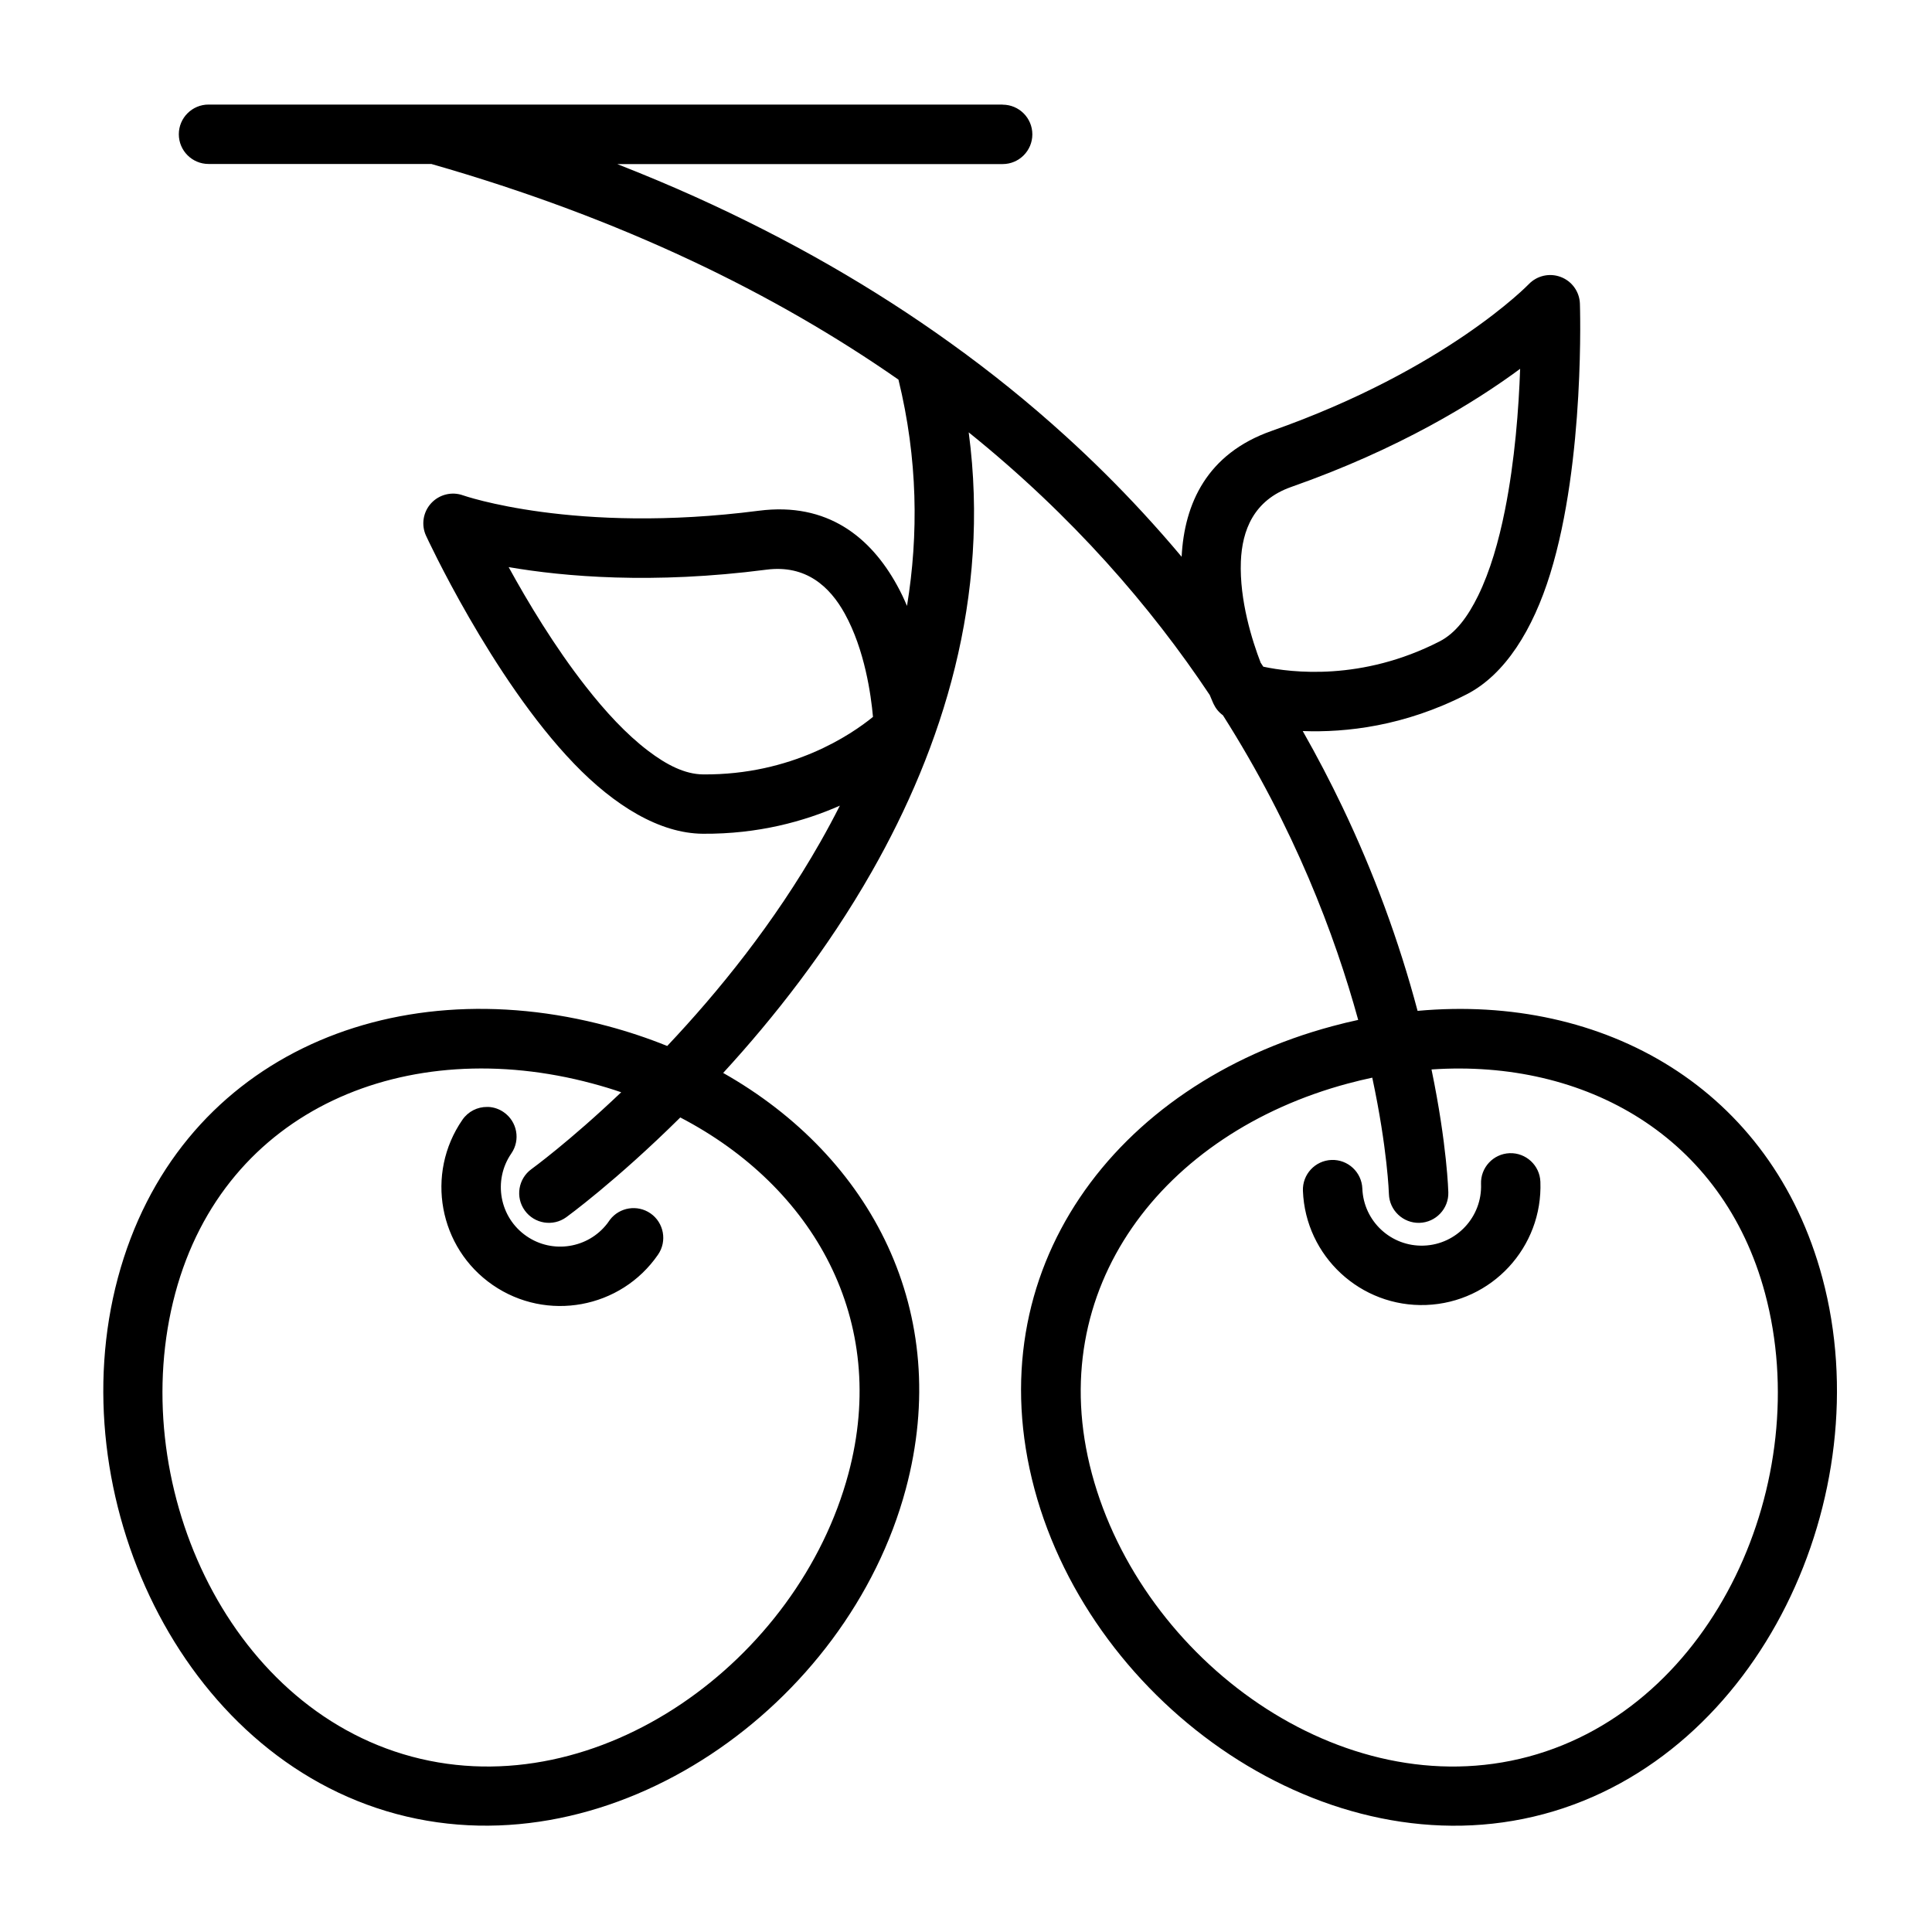
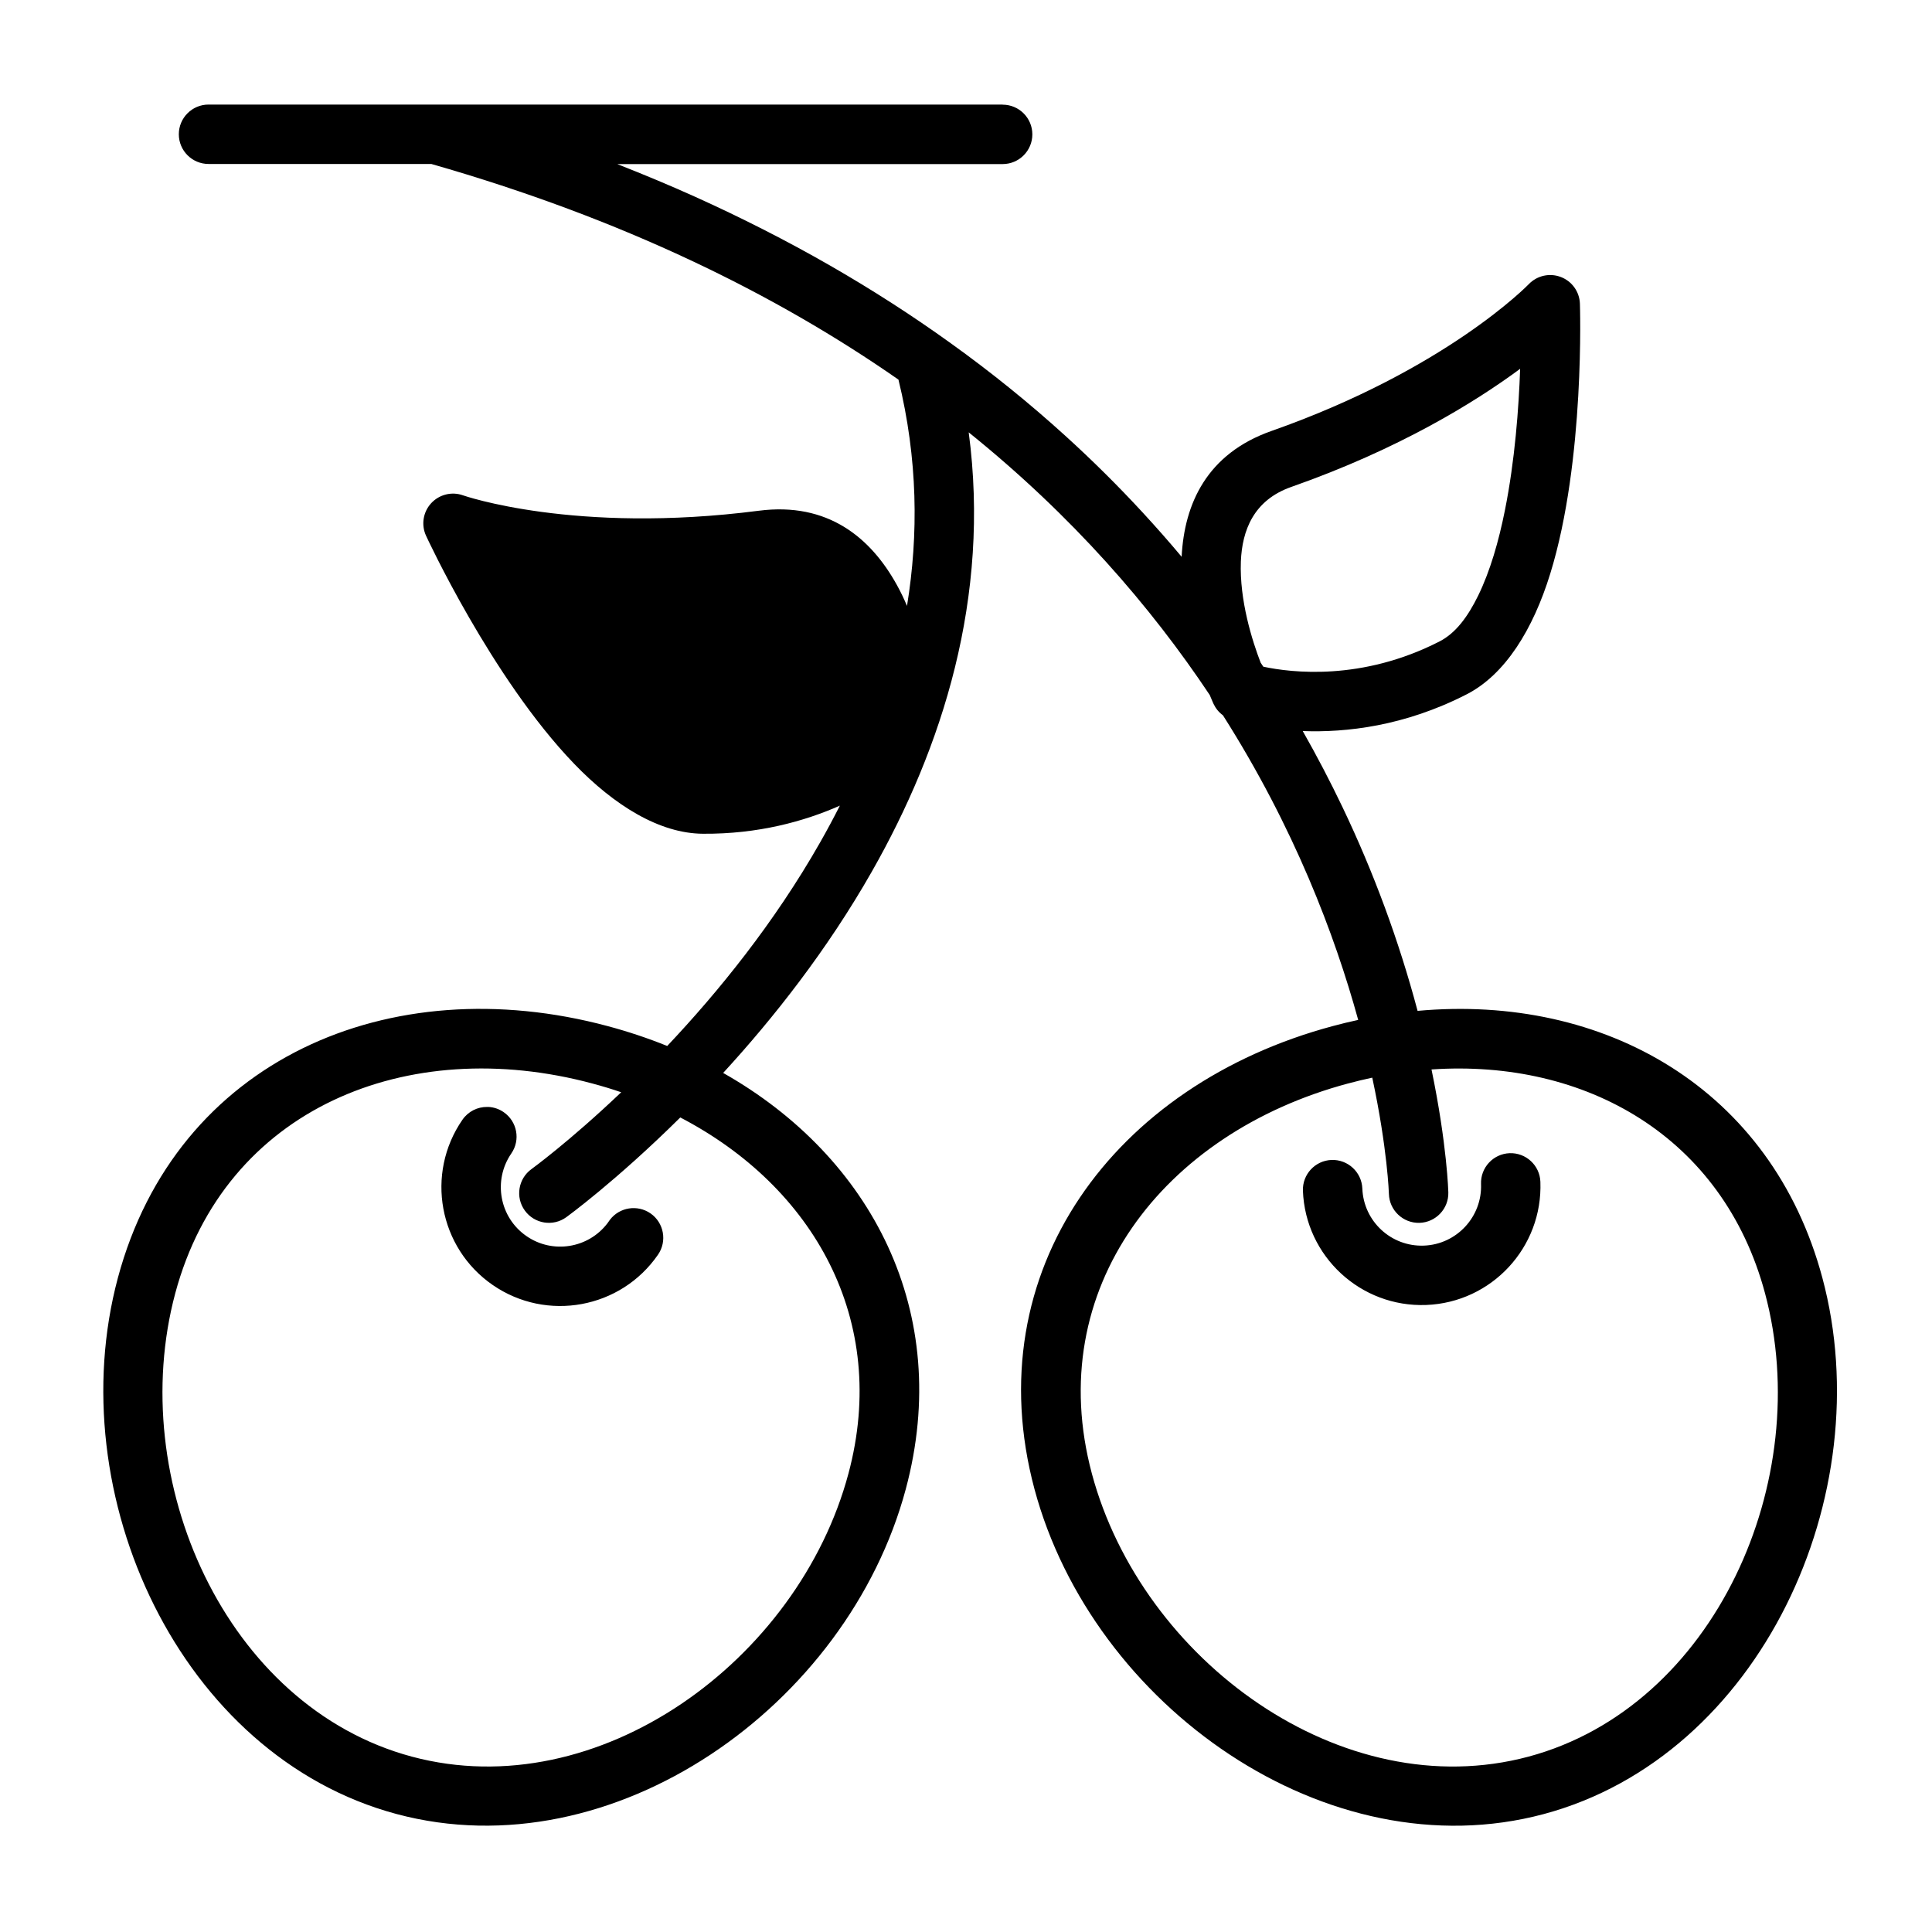
<svg xmlns="http://www.w3.org/2000/svg" fill="#000000" width="800px" height="800px" version="1.1" viewBox="144 144 512 512">
-   <path d="m409.71 171.71h-210.45c-4.344 0-7.871 3.527-7.871 7.871s3.527 7.871 7.871 7.871h59.039c50.711 14.5 91.316 34.512 123.8 57.152 5.133 20.988 5.352 41.094 2.266 59.969-0.805-1.906-1.699-3.777-2.707-5.59-6.926-12.516-18.293-21.996-36.574-19.633-48.805 6.297-78.375-4.078-78.375-4.078-2.977-1.07-6.312-0.234-8.453 2.094-2.141 2.332-2.676 5.731-1.355 8.598 0 0 17.352 37.691 39.219 60.41 10.691 11.117 22.672 18.5 34.148 18.578 14.672 0.109 26.891-3.289 36.305-7.445-1.668 3.289-3.402 6.519-5.195 9.668-12.234 21.523-27.16 39.832-40.559 54.02-5.055-2.047-10.328-3.809-15.793-5.273-57.828-15.492-114.29 8.91-129.79 66.738-15.383 57.418 16.422 126.69 73.84 142.07 57.418 15.383 119.59-28.703 134.97-86.121 12.531-46.777-9.07-88.023-48.398-110.27 13.242-14.422 27.52-32.48 39.406-53.371 18.688-32.844 31.473-72.629 25.664-116.39 27.52 22.168 48.254 46.16 63.875 69.605 0.629 1.527 1.023 2.379 1.023 2.379 0.566 1.195 1.418 2.234 2.473 2.992 18.895 29.742 29.676 58.285 35.848 80.734-2.25 0.488-4.504 1.023-6.754 1.637-57.844 15.492-94.527 64.867-79.035 122.7 15.398 57.418 77.57 101.5 134.97 86.121 57.418-15.383 89.223-84.656 73.84-142.07-13.461-50.27-57.906-75.289-107.28-70.785l-0.016-0.047c-4.93-18.531-11.602-36.605-19.867-53.906-3.258-6.816-6.754-13.508-10.484-20.074l-0.062-0.125c11.43 0.426 26.938-1.273 43.422-9.73 10.219-5.227 17.602-17.207 22.152-31.945 9.32-30.117 7.871-71.59 7.871-71.59-0.109-3.164-2.109-5.953-5.07-7.07-2.961-1.133-6.312-0.363-8.5 1.922 0 0-21.727 22.562-68.172 38.887-17.113 6.016-23.098 19.285-23.805 33.348l-0.031-0.047c-3.32-3.969-6.754-7.856-10.266-11.668-6.551-7.102-13.414-13.902-20.562-20.387-9.637-8.754-19.789-16.941-30.371-24.527-10.297-7.414-20.988-14.266-31.977-20.578-11.637-6.676-23.602-12.738-35.816-18.246-6.676-3.008-13.43-5.824-20.23-8.5l-0.301-0.125h102.12c4.344 0 7.871-3.527 7.871-7.871s-3.527-7.871-7.871-7.871zm-101.09 261.75c-2.504-0.867-5.07-1.637-7.668-2.332-49.027-13.145-97.359 6.598-110.51 55.609-13.242 49.438 13.273 109.53 62.707 122.79 49.438 13.242 102.45-25.535 115.69-74.988 10.91-40.699-9.305-76.059-44.555-94.402-17.082 16.926-30.211 26.434-30.211 26.434-3.512 2.551-8.438 1.762-10.988-1.762-2.551-3.512-1.762-8.438 1.762-10.988 0 0 10.012-7.258 23.773-20.355zm199.05-3.871c-2.125 0.457-4.266 0.961-6.406 1.543h-0.016c-49.012 13.129-81.02 54.395-67.887 103.41 13.258 49.453 66.25 88.23 115.7 74.988 49.438-13.258 75.949-73.352 62.691-122.79-11.148-41.598-47.641-62.094-88.387-59.324 4.156 20.043 4.457 32.559 4.457 32.559 0.125 4.344-3.305 7.965-7.652 8.094-4.344 0.109-7.965-3.32-8.094-7.652 0 0-0.348-11.855-4.41-30.828zm-234.18 7.762h-0.379c-2.535-0.031-5.023 1.164-6.566 3.402-9.871 14.297-6.266 33.93 8.031 43.785 14.312 9.871 33.945 6.266 43.801-8.031 2.473-3.574 1.574-8.484-2-10.957-3.465-2.379-8.188-1.621-10.723 1.684l-0.707 0.992c-5.07 6.598-14.5 8.141-21.426 3.352-7.148-4.93-8.941-14.738-4.016-21.898 2.473-3.574 1.559-8.469-2.016-10.941-1.227-0.852-2.613-1.309-4-1.387zm263 20.422c0.332 8.676-6.453 15.996-15.129 16.328-8.691 0.332-15.996-6.438-16.328-15.129-0.172-4.344-3.824-7.731-8.172-7.574-4.344 0.172-7.731 3.824-7.574 8.172 0.66 17.367 15.305 30.922 32.668 30.262 17.367-0.66 30.922-15.289 30.262-32.652-0.156-4.344-3.824-7.731-8.156-7.574-4.344 0.172-7.731 3.824-7.574 8.172zm-257.68-163.48c14.672 2.519 38.117 4.582 68.297 0.676 10.469-1.355 16.801 4.473 20.766 11.652 5.305 9.605 6.957 21.539 7.477 27.363-5.777 4.707-21.508 15.414-44.98 15.242-4.914-0.031-9.777-2.582-14.578-6.234-5.809-4.394-11.383-10.453-16.531-17.035-8.312-10.598-15.461-22.547-20.469-31.676l0.016 0.016zm199.98 26.387c7.477 1.59 26.105 3.856 46.695-6.691 4.375-2.234 7.574-6.707 10.234-12.121 3.195-6.535 5.465-14.453 7.102-22.656 2.644-13.195 3.668-27.078 4.031-37.488v0.016c-11.98 8.848-31.992 21.238-60.691 31.316-9.965 3.512-12.988 11.539-13.32 19.742-0.395 10.328 3.023 21.051 5.242 26.812l0.188 0.285 0.52 0.789z" fill-rule="evenodd" />
+   <path d="m409.71 171.71h-210.45c-4.344 0-7.871 3.527-7.871 7.871s3.527 7.871 7.871 7.871h59.039c50.711 14.5 91.316 34.512 123.8 57.152 5.133 20.988 5.352 41.094 2.266 59.969-0.805-1.906-1.699-3.777-2.707-5.59-6.926-12.516-18.293-21.996-36.574-19.633-48.805 6.297-78.375-4.078-78.375-4.078-2.977-1.07-6.312-0.234-8.453 2.094-2.141 2.332-2.676 5.731-1.355 8.598 0 0 17.352 37.691 39.219 60.41 10.691 11.117 22.672 18.5 34.148 18.578 14.672 0.109 26.891-3.289 36.305-7.445-1.668 3.289-3.402 6.519-5.195 9.668-12.234 21.523-27.16 39.832-40.559 54.02-5.055-2.047-10.328-3.809-15.793-5.273-57.828-15.492-114.29 8.91-129.79 66.738-15.383 57.418 16.422 126.69 73.84 142.07 57.418 15.383 119.59-28.703 134.97-86.121 12.531-46.777-9.07-88.023-48.398-110.27 13.242-14.422 27.52-32.48 39.406-53.371 18.688-32.844 31.473-72.629 25.664-116.39 27.52 22.168 48.254 46.16 63.875 69.605 0.629 1.527 1.023 2.379 1.023 2.379 0.566 1.195 1.418 2.234 2.473 2.992 18.895 29.742 29.676 58.285 35.848 80.734-2.25 0.488-4.504 1.023-6.754 1.637-57.844 15.492-94.527 64.867-79.035 122.7 15.398 57.418 77.57 101.5 134.97 86.121 57.418-15.383 89.223-84.656 73.84-142.07-13.461-50.27-57.906-75.289-107.28-70.785l-0.016-0.047c-4.93-18.531-11.602-36.605-19.867-53.906-3.258-6.816-6.754-13.508-10.484-20.074l-0.062-0.125c11.43 0.426 26.938-1.273 43.422-9.73 10.219-5.227 17.602-17.207 22.152-31.945 9.32-30.117 7.871-71.59 7.871-71.59-0.109-3.164-2.109-5.953-5.07-7.07-2.961-1.133-6.312-0.363-8.5 1.922 0 0-21.727 22.562-68.172 38.887-17.113 6.016-23.098 19.285-23.805 33.348l-0.031-0.047c-3.32-3.969-6.754-7.856-10.266-11.668-6.551-7.102-13.414-13.902-20.562-20.387-9.637-8.754-19.789-16.941-30.371-24.527-10.297-7.414-20.988-14.266-31.977-20.578-11.637-6.676-23.602-12.738-35.816-18.246-6.676-3.008-13.43-5.824-20.23-8.5l-0.301-0.125h102.12c4.344 0 7.871-3.527 7.871-7.871s-3.527-7.871-7.871-7.871zm-101.09 261.75c-2.504-0.867-5.07-1.637-7.668-2.332-49.027-13.145-97.359 6.598-110.51 55.609-13.242 49.438 13.273 109.53 62.707 122.79 49.438 13.242 102.45-25.535 115.69-74.988 10.91-40.699-9.305-76.059-44.555-94.402-17.082 16.926-30.211 26.434-30.211 26.434-3.512 2.551-8.438 1.762-10.988-1.762-2.551-3.512-1.762-8.438 1.762-10.988 0 0 10.012-7.258 23.773-20.355zm199.05-3.871c-2.125 0.457-4.266 0.961-6.406 1.543h-0.016c-49.012 13.129-81.02 54.395-67.887 103.41 13.258 49.453 66.25 88.23 115.7 74.988 49.438-13.258 75.949-73.352 62.691-122.79-11.148-41.598-47.641-62.094-88.387-59.324 4.156 20.043 4.457 32.559 4.457 32.559 0.125 4.344-3.305 7.965-7.652 8.094-4.344 0.109-7.965-3.32-8.094-7.652 0 0-0.348-11.855-4.41-30.828zm-234.18 7.762h-0.379c-2.535-0.031-5.023 1.164-6.566 3.402-9.871 14.297-6.266 33.93 8.031 43.785 14.312 9.871 33.945 6.266 43.801-8.031 2.473-3.574 1.574-8.484-2-10.957-3.465-2.379-8.188-1.621-10.723 1.684l-0.707 0.992c-5.07 6.598-14.5 8.141-21.426 3.352-7.148-4.93-8.941-14.738-4.016-21.898 2.473-3.574 1.559-8.469-2.016-10.941-1.227-0.852-2.613-1.309-4-1.387zm263 20.422c0.332 8.676-6.453 15.996-15.129 16.328-8.691 0.332-15.996-6.438-16.328-15.129-0.172-4.344-3.824-7.731-8.172-7.574-4.344 0.172-7.731 3.824-7.574 8.172 0.66 17.367 15.305 30.922 32.668 30.262 17.367-0.66 30.922-15.289 30.262-32.652-0.156-4.344-3.824-7.731-8.156-7.574-4.344 0.172-7.731 3.824-7.574 8.172zm-257.68-163.48l0.016 0.016zm199.98 26.387c7.477 1.59 26.105 3.856 46.695-6.691 4.375-2.234 7.574-6.707 10.234-12.121 3.195-6.535 5.465-14.453 7.102-22.656 2.644-13.195 3.668-27.078 4.031-37.488v0.016c-11.98 8.848-31.992 21.238-60.691 31.316-9.965 3.512-12.988 11.539-13.32 19.742-0.395 10.328 3.023 21.051 5.242 26.812l0.188 0.285 0.52 0.789z" fill-rule="evenodd" />
</svg>